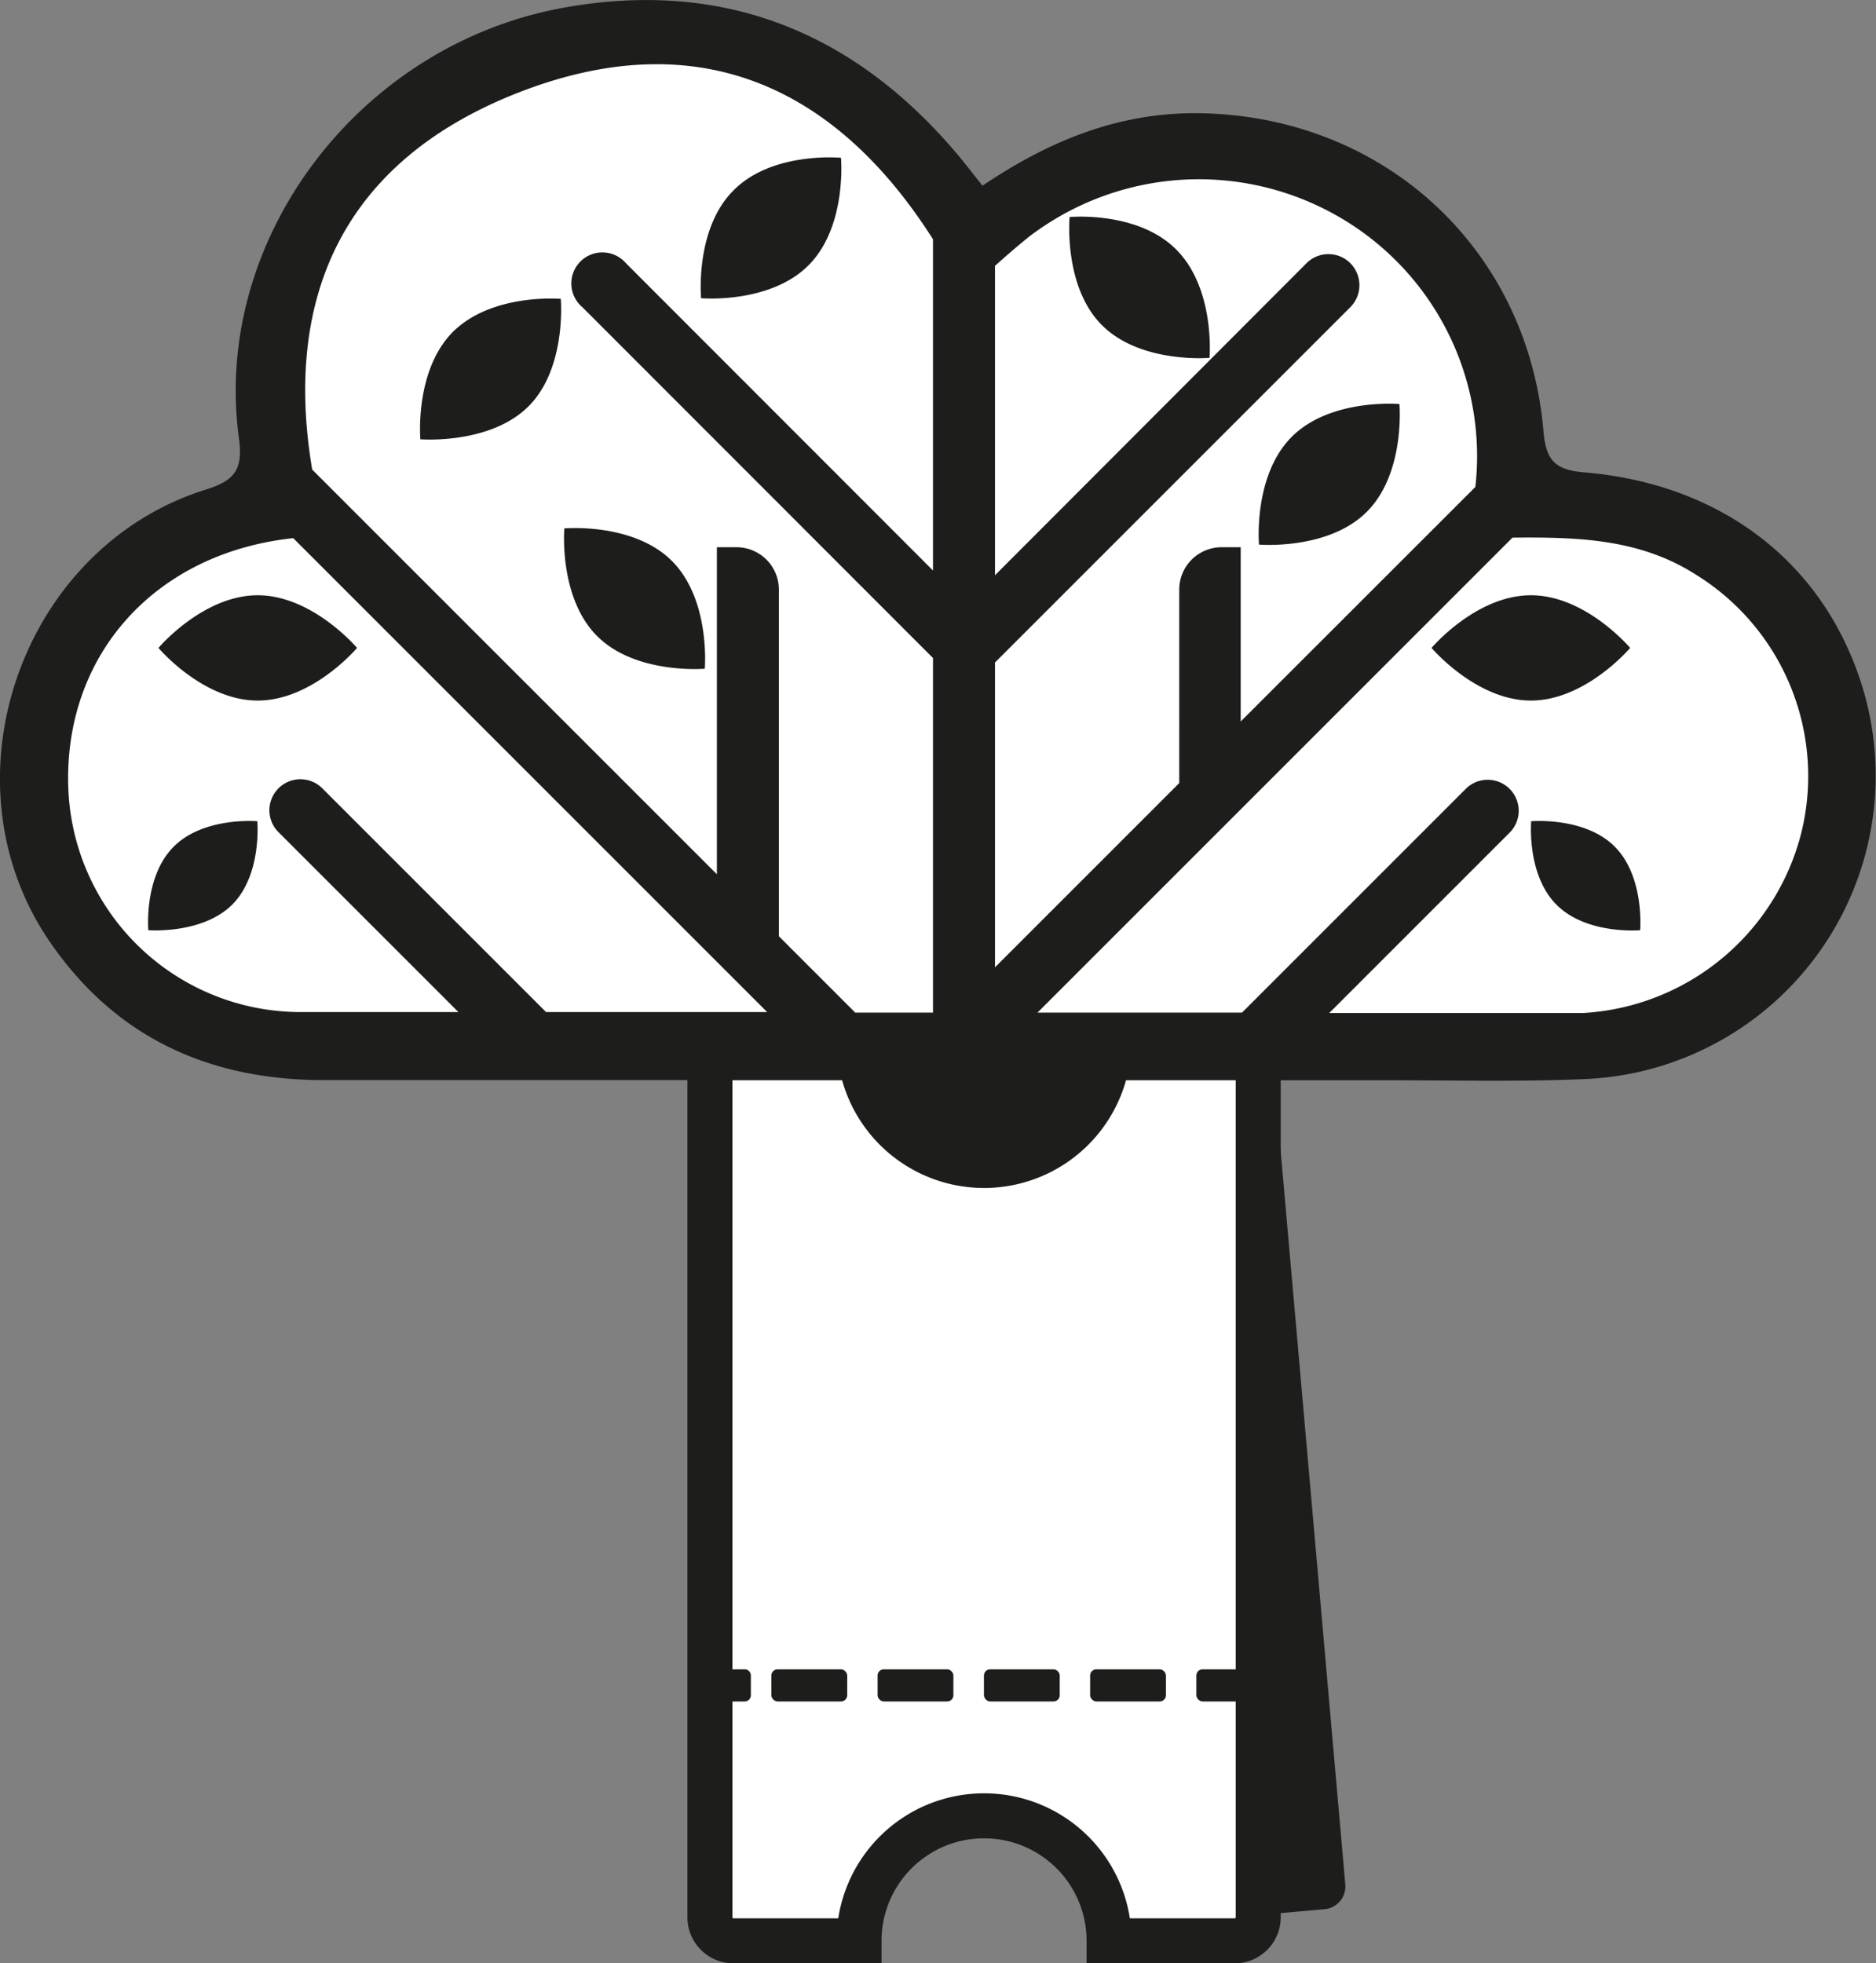
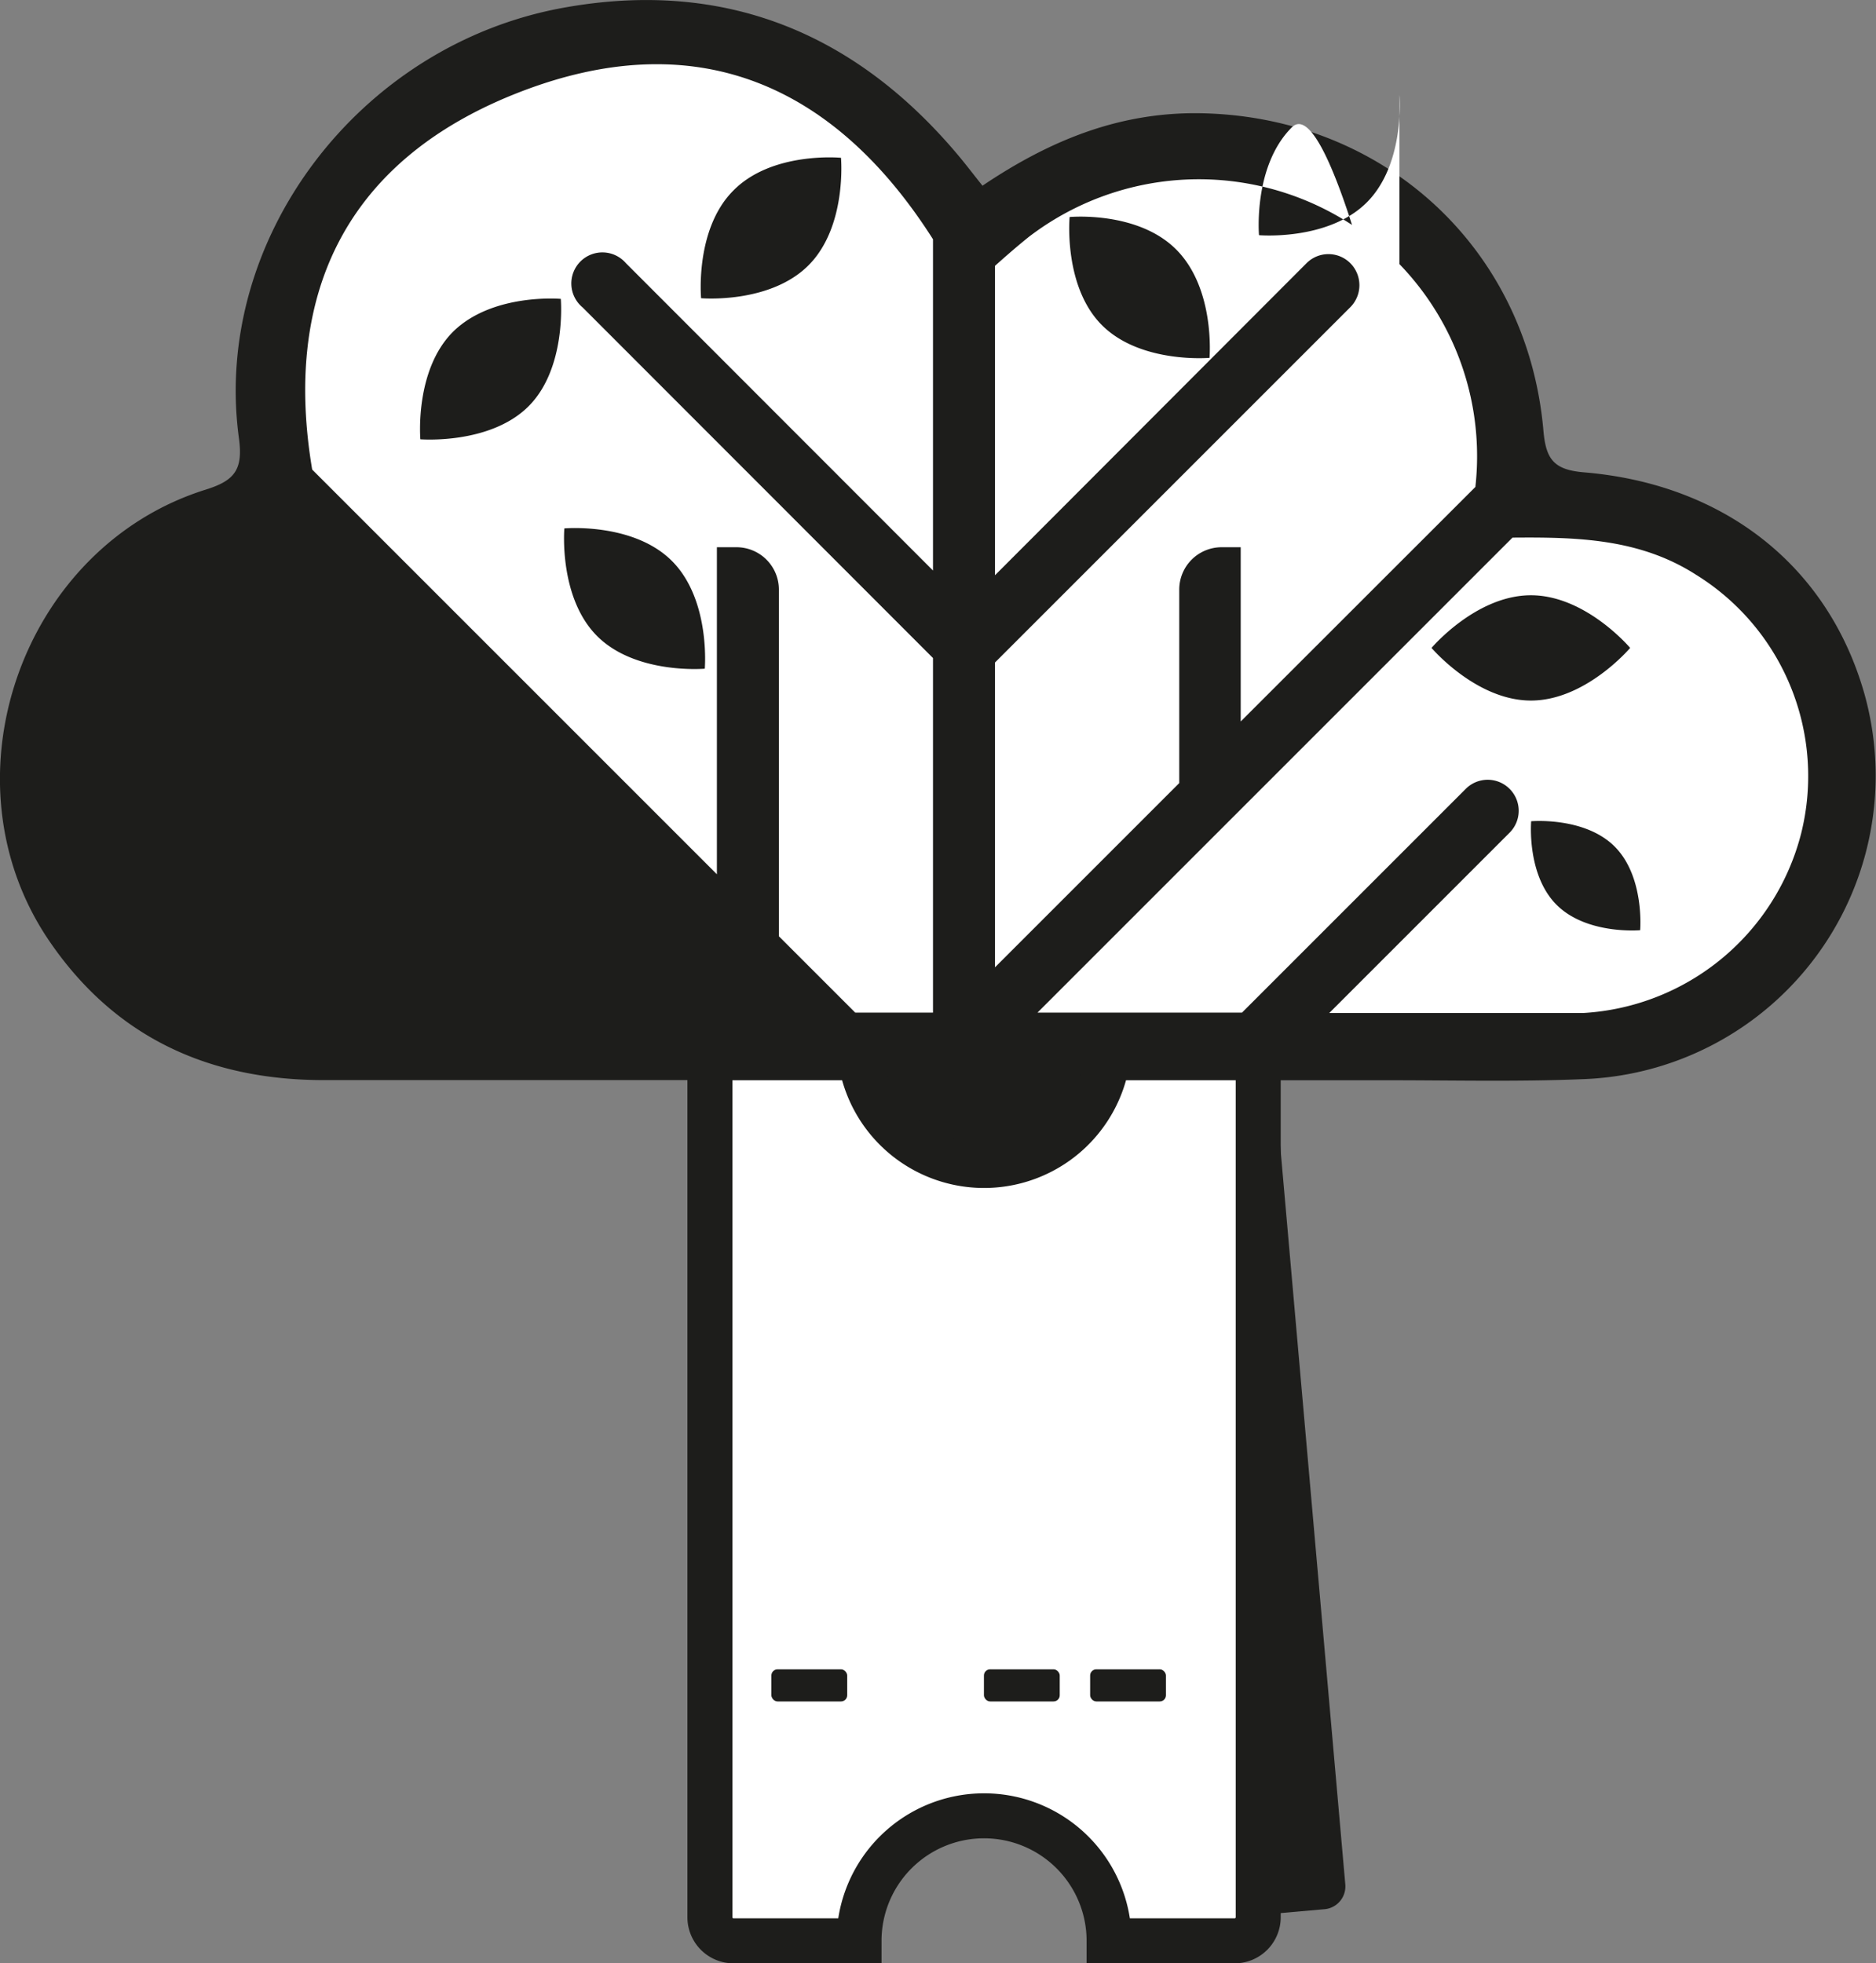
<svg xmlns="http://www.w3.org/2000/svg" id="be37a9bb-545d-4531-8f9c-efdd9293dfec" data-name="Capa 1" viewBox="0 0 142.54 149.18">
  <rect x="0" y="0" width="142.54" height="149.18" fill="#808080" stroke="none" />
  <path d="M145.39,52.72c-2.73-9.63-10.56-15.93-21.3-16.83-2.31-.19-2.9-1-3.09-3.17-1.22-14-12.35-24.06-26.45-24.12-5.94,0-11.09,2.09-16.17,5.51-.68-.85-1.19-1.52-1.72-2.16C68.79,2.49,58.78-1.61,46.59.58,31,3.38,19.84,18.2,21.88,33.27c.33,2.4-.3,3.24-2.51,3.93C5.29,41.6-.85,59.41,7.53,71.58c5,7.28,12.13,10.51,20.91,10.49q17.78,0,35.53,0h6.44c0,3.08,3.62,5.58,8.07,5.58s8.08-2.5,8.08-5.57h22.6c4.92,0,9.85.12,14.77-.08A23.07,23.07,0,0,0,145.39,52.72Z" transform="translate(-3.73)" style="fill:#1d1d1b" />
  <path d="M87.9,80.37a9.49,9.49,0,0,1-18.8,0H57.67v65.31a1.79,1.79,0,0,0,1.78,1.79H69a9.5,9.5,0,1,1,19,0h9.55a1.79,1.79,0,0,0,1.78-1.79V80.37Z" transform="translate(-3.73)" style="fill:#fff" />
  <path d="M58.2,66.43V41.58h1.48a3.22,3.22,0,0,1,3.23,3.23V71.14l5.8,5.8h5.91V50L48,23.36A2.36,2.36,0,1,1,51.29,20L74.62,43.35V18.18C67.26,6.6,56.69,1.56,42.73,7.19,29.6,12.49,25.29,22.84,27.45,35.68Zm1.25-51.95c2.95-3,8.18-2.49,8.18-2.49s.47,5.24-2.48,8.18S57,22.66,57,22.66,56.51,17.42,59.45,14.48ZM46.61,40.15s5.24-.47,8.18,2.48,2.49,8.18,2.49,8.18-5.24.46-8.18-2.48S46.61,40.15,46.61,40.15ZM38.16,25.2c3-2.95,8.18-2.49,8.18-2.49S46.8,28,43.86,30.9s-8.19,2.48-8.19,2.48S35.21,28.14,38.16,25.2Z" transform="translate(-3.73)" style="fill:#fff" />
-   <path d="M79.33,43.71,103,20a2.35,2.35,0,0,1,3.33,0h0a2.37,2.37,0,0,1,0,3.34l-27,27V73.5l14-14V44.81a3.22,3.22,0,0,1,3.23-3.23H98V54.82L115.83,37a21,21,0,0,0-10.45-20.57A21.25,21.25,0,0,0,81.9,18c-.87.7-1.71,1.43-2.57,2.2Zm30.73-13s.46,5.24-2.48,8.18-8.19,2.49-8.19,2.49-.46-5.24,2.49-8.19S110.06,30.7,110.06,30.7ZM85,16.49S90.2,16,93.14,19s2.49,8.19,2.49,8.19-5.24.46-8.18-2.49S85,16.49,85,16.49Z" transform="translate(-3.73)" style="fill:#fff" />
+   <path d="M79.33,43.71,103,20a2.35,2.35,0,0,1,3.33,0h0a2.37,2.37,0,0,1,0,3.34l-27,27V73.5l14-14V44.81a3.22,3.22,0,0,1,3.23-3.23H98V54.82L115.83,37a21,21,0,0,0-10.45-20.57A21.25,21.25,0,0,0,81.9,18c-.87.7-1.71,1.43-2.57,2.2m30.73-13s.46,5.24-2.48,8.18-8.19,2.49-8.19,2.49-.46-5.24,2.49-8.19S110.06,30.7,110.06,30.7ZM85,16.49S90.2,16,93.14,19s2.49,8.19,2.49,8.19-5.24.46-8.18-2.49S85,16.49,85,16.49Z" transform="translate(-3.73)" style="fill:#fff" />
  <path d="M132.58,43.66c-4.31-2.76-9.09-2.85-13.93-2.81L82.56,76.94H98.1l17-17a2.35,2.35,0,0,1,3.33,0h0a2.35,2.35,0,0,1,0,3.33l-13.7,13.7h18.81l.51,0a18.18,18.18,0,0,0,16.53-13.63A18,18,0,0,0,132.58,43.66ZM112.5,49.23s3.38-4,7.55-4,7.54,4,7.54,4-3.38,4-7.54,4S112.5,49.23,112.5,49.23Zm15.85,21.45s-4.06.36-6.35-1.93-1.93-6.35-1.93-6.35,4.07-.36,6.35,1.93S128.35,70.68,128.35,70.68Z" transform="translate(-3.73)" style="fill:#fff" />
-   <path d="M24.89,63.23a2.35,2.35,0,0,1,0-3.33h0a2.35,2.35,0,0,1,3.33,0l17,17,16.8,0-36-36h-.1c-10.46,1.16-17.37,8.9-17,19a17.67,17.67,0,0,0,17.64,17l12,0Zm-3.53,5.52C19.08,71,15,70.68,15,70.68s-.36-4.06,1.93-6.35,6.35-1.93,6.35-1.93S23.65,66.47,21.36,68.75ZM15.77,49.23s3.38-4,7.54-4,7.55,4,7.55,4-3.38,4-7.55,4S15.77,49.23,15.77,49.23Z" transform="translate(-3.73)" style="fill:#fff" />
  <path d="M100.5,81.37a1.75,1.75,0,0,0-1.92-1.55l-6.25.55h7v65.14l5-.44a1.74,1.74,0,0,0,1.62-1.85Z" transform="translate(-3.73)" style="fill:#1d1d1b" />
  <path d="M87.9,80.37a9.49,9.49,0,0,1-18.8,0H57.67v65.31a1.79,1.79,0,0,0,1.78,1.79H69a9.5,9.5,0,1,1,19,0h9.55a1.79,1.79,0,0,0,1.78-1.79V80.37Z" transform="translate(-3.73)" style="fill:none;stroke:#1d1d1b;stroke-miterlimit:10;stroke-width:3.419px" />
  <rect x="58.61" y="126.84" width="5.76" height="2.44" rx="0.47" style="fill:#1d1d1b" />
-   <rect x="66.68" y="126.84" width="5.76" height="2.44" rx="0.47" style="fill:#1d1d1b" />
  <rect x="74.76" y="126.84" width="5.76" height="2.44" rx="0.47" style="fill:#1d1d1b" />
  <rect x="82.83" y="126.84" width="5.76" height="2.44" rx="0.47" style="fill:#1d1d1b" />
-   <rect x="90.9" y="126.84" width="5.76" height="2.44" rx="0.47" style="fill:#1d1d1b" />
-   <path d="M60.32,126.84H56.91v2.44h3.41a.47.47,0,0,0,.46-.47V127.3A.47.47,0,0,0,60.32,126.84Z" transform="translate(-3.73)" style="fill:#1d1d1b" />
</svg>